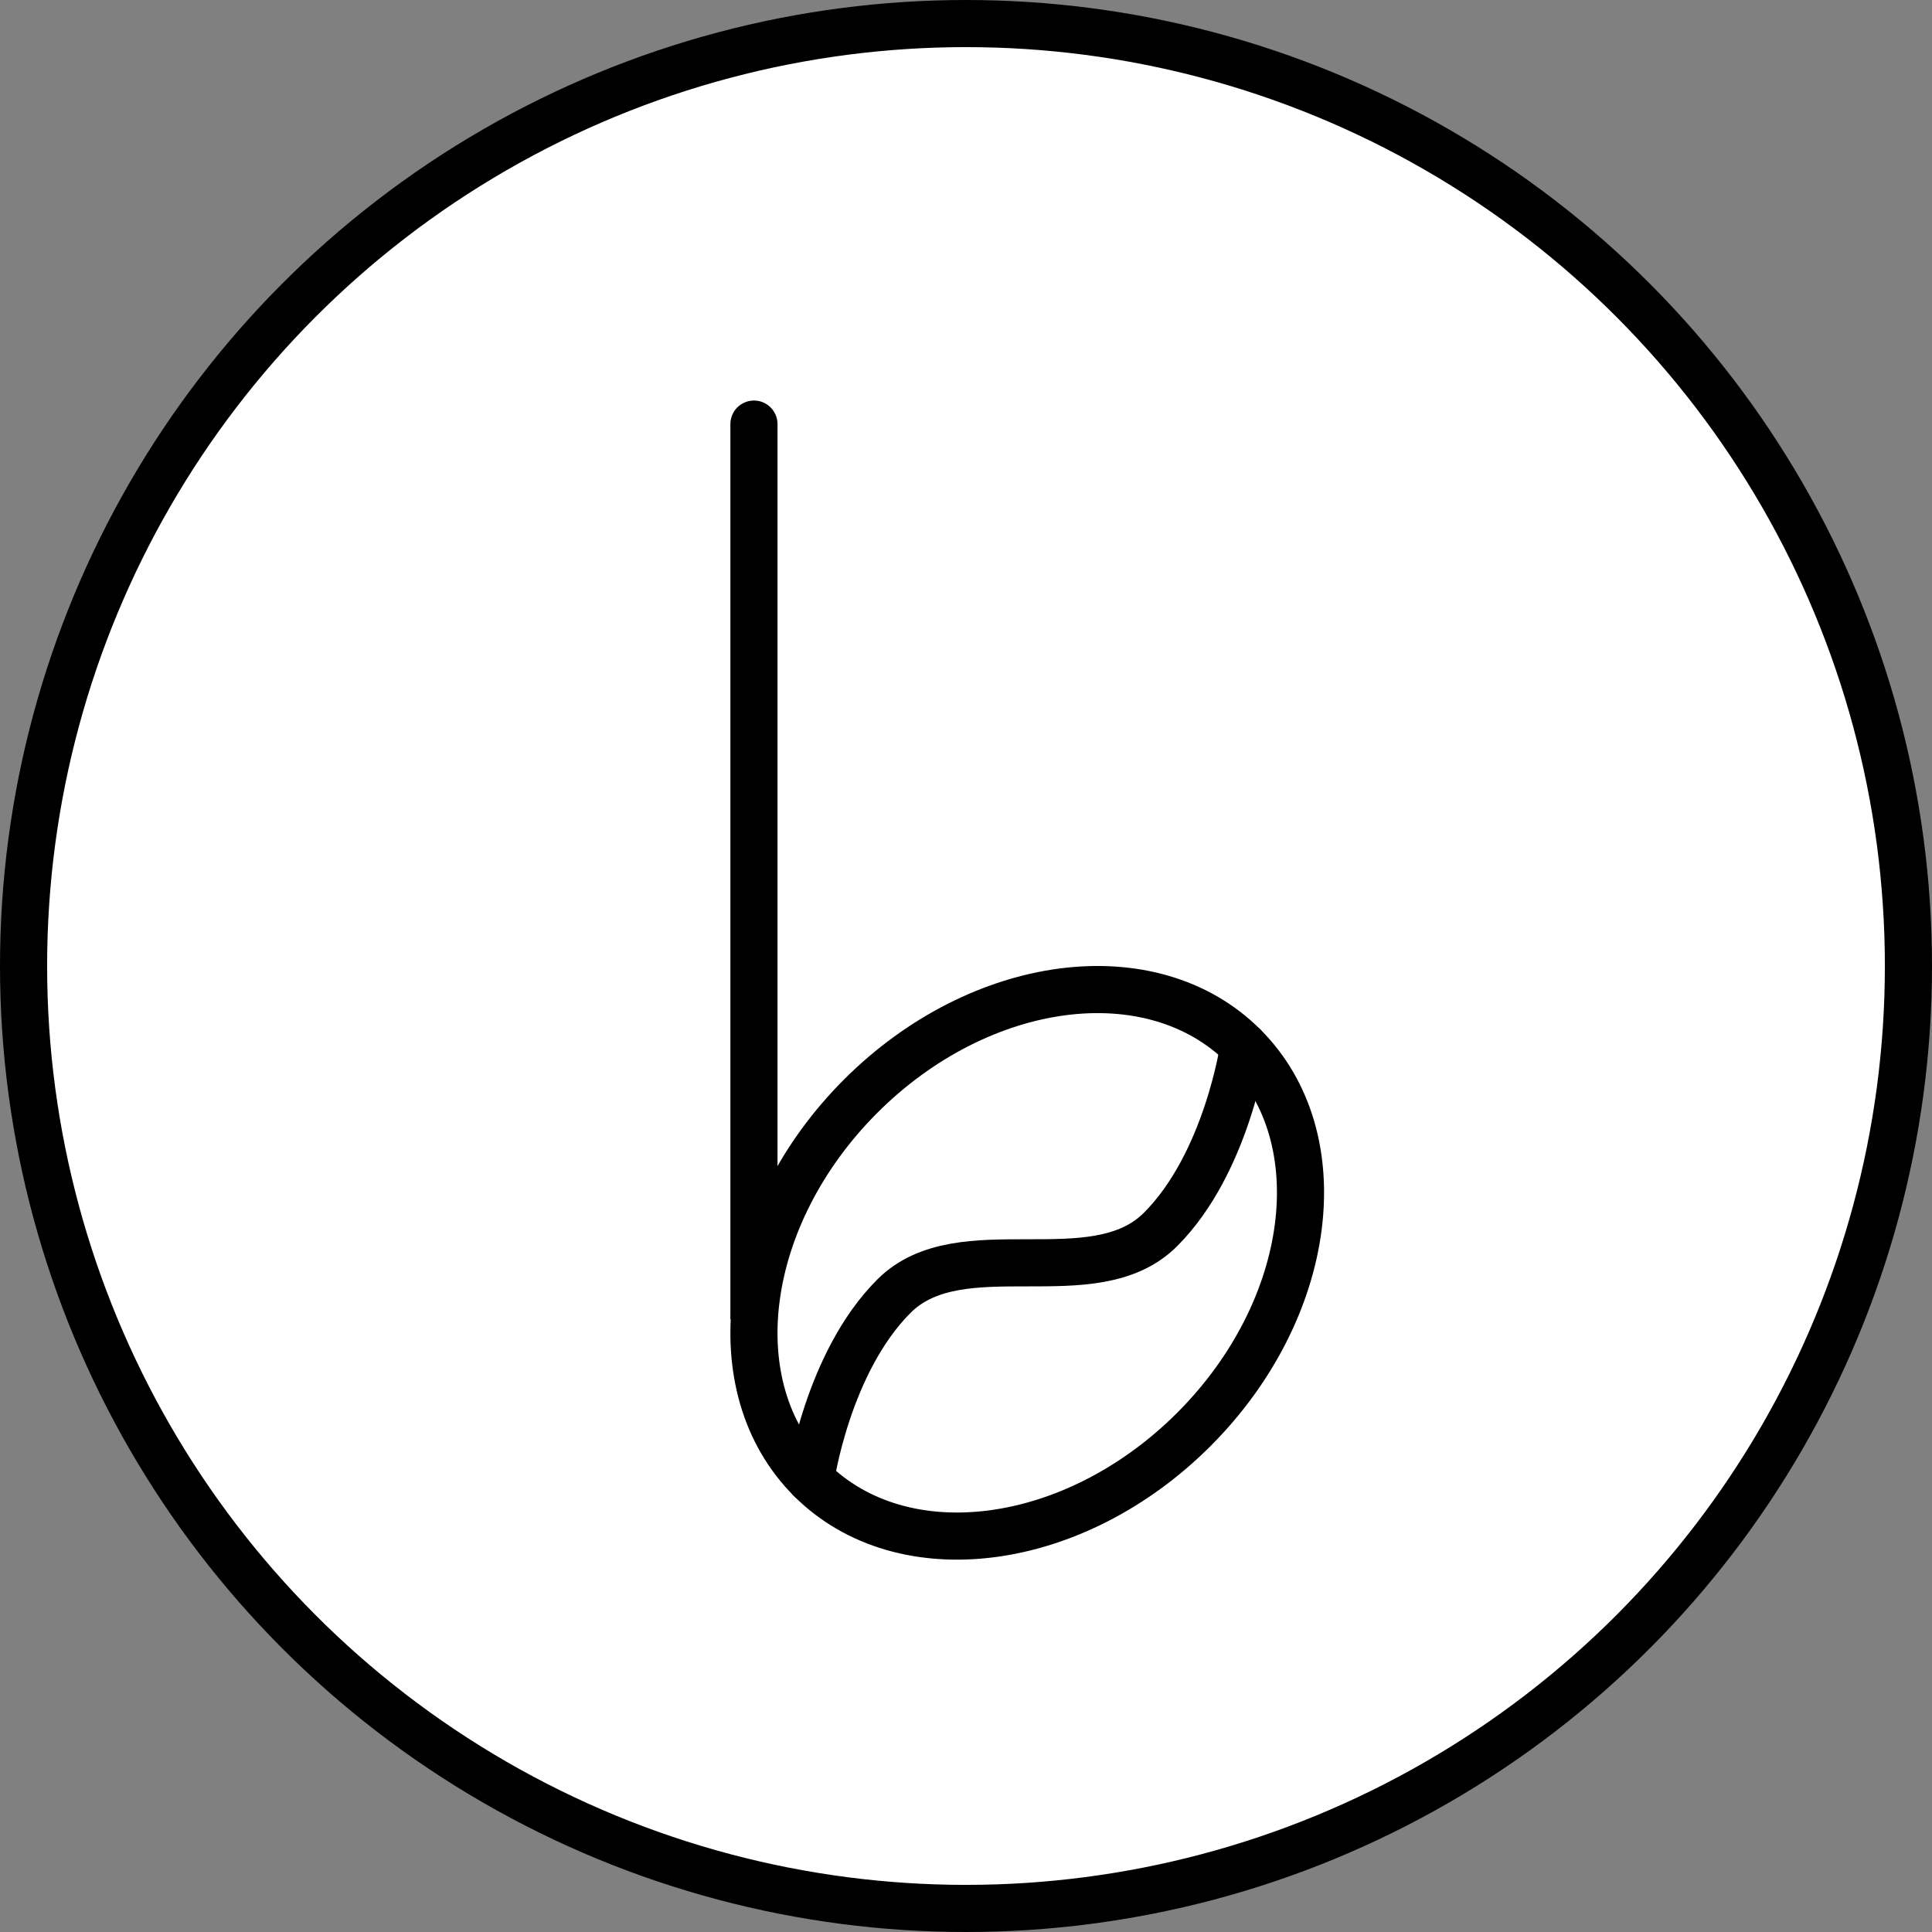
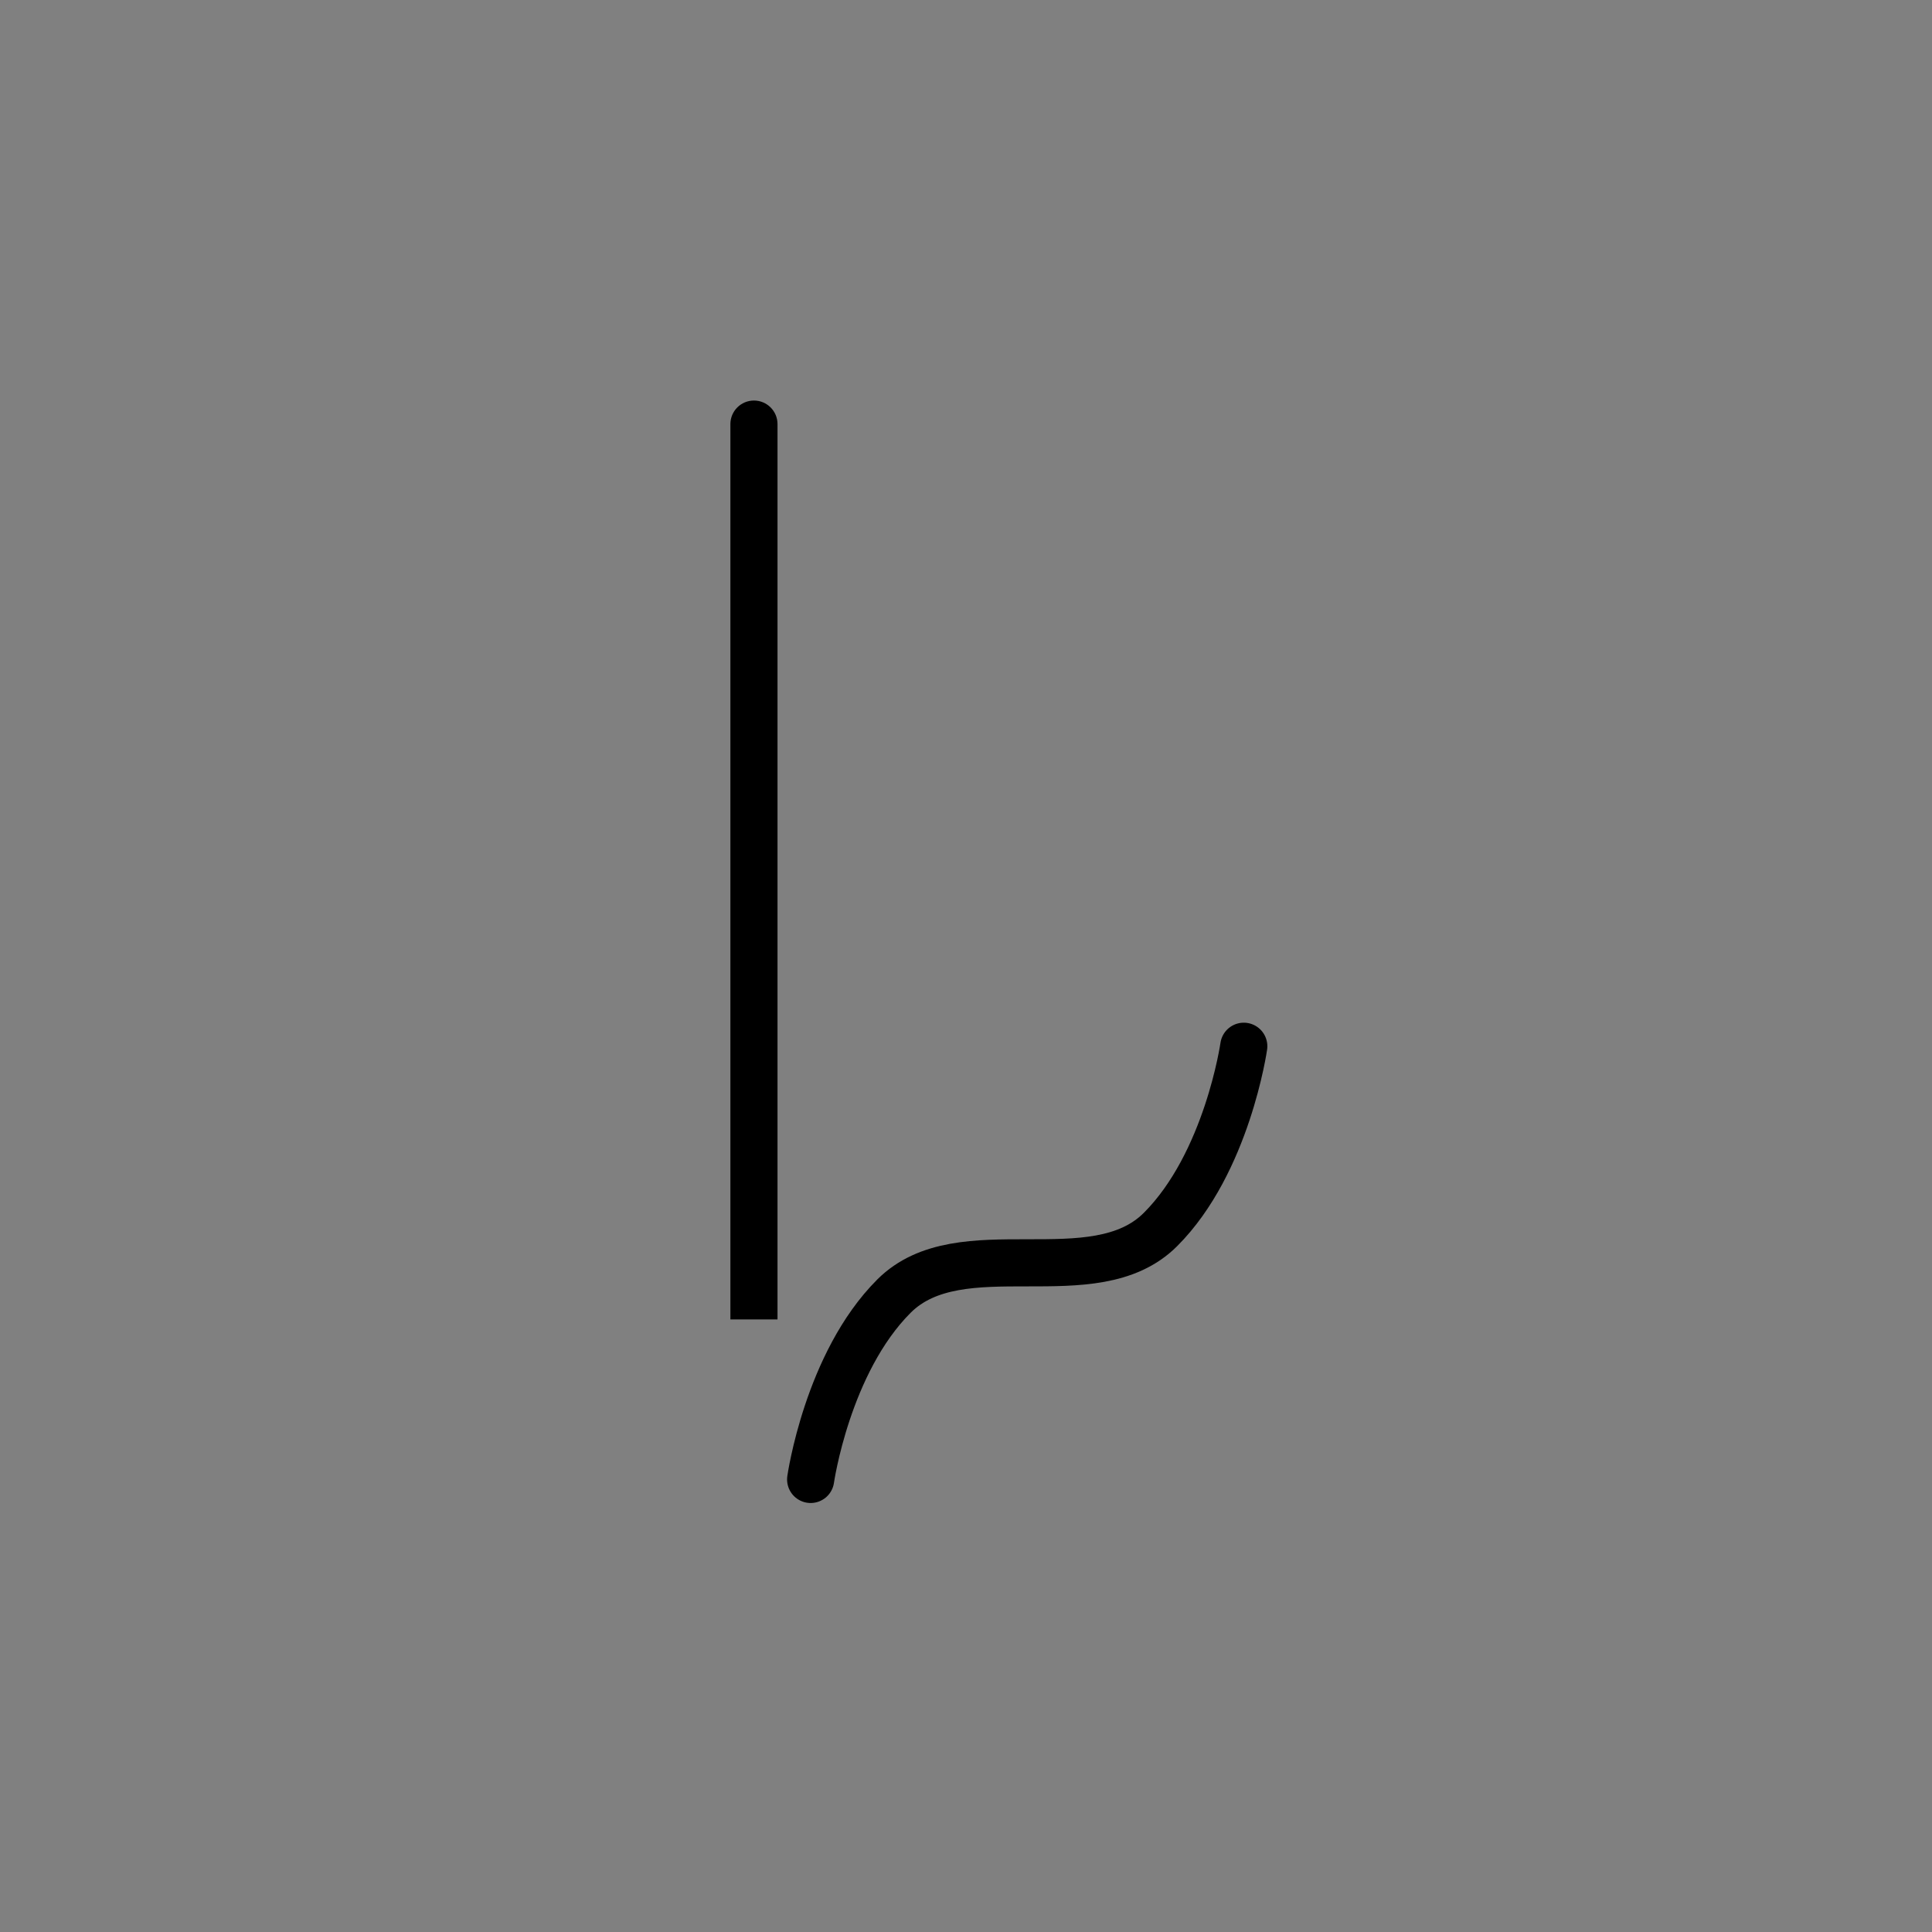
<svg xmlns="http://www.w3.org/2000/svg" width="41" height="41" viewBox="0 0 41 41" fill="none">
  <rect x="0" y="0" width="41" height="41" fill="#808080" stroke="none" />
-   <circle cx="20.5" cy="20.5" r="20" fill="#FEFFFE" stroke="black" />
-   <path d="M25.335 30.335C22.797 32.873 19.155 33.348 17.203 31.395C15.249 29.442 15.726 25.802 18.264 23.263C20.803 20.725 24.445 20.25 26.396 22.203C28.349 24.155 27.873 27.796 25.335 30.335Z" stroke="black" stroke-linecap="round" stroke-linejoin="round" />
  <path d="M26.395 22.203C26.395 22.203 26.042 24.678 24.627 26.092C23.213 27.506 20.385 26.092 18.971 27.506C17.556 28.92 17.203 31.396 17.203 31.396" stroke="black" stroke-linecap="round" stroke-linejoin="round" />
  <path d="M16.5 9C16.5 8.724 16.276 8.5 16 8.5C15.724 8.5 15.5 8.724 15.5 9H16.5ZM16.5 28V9H15.5V28H16.5Z" fill="black" />
</svg>